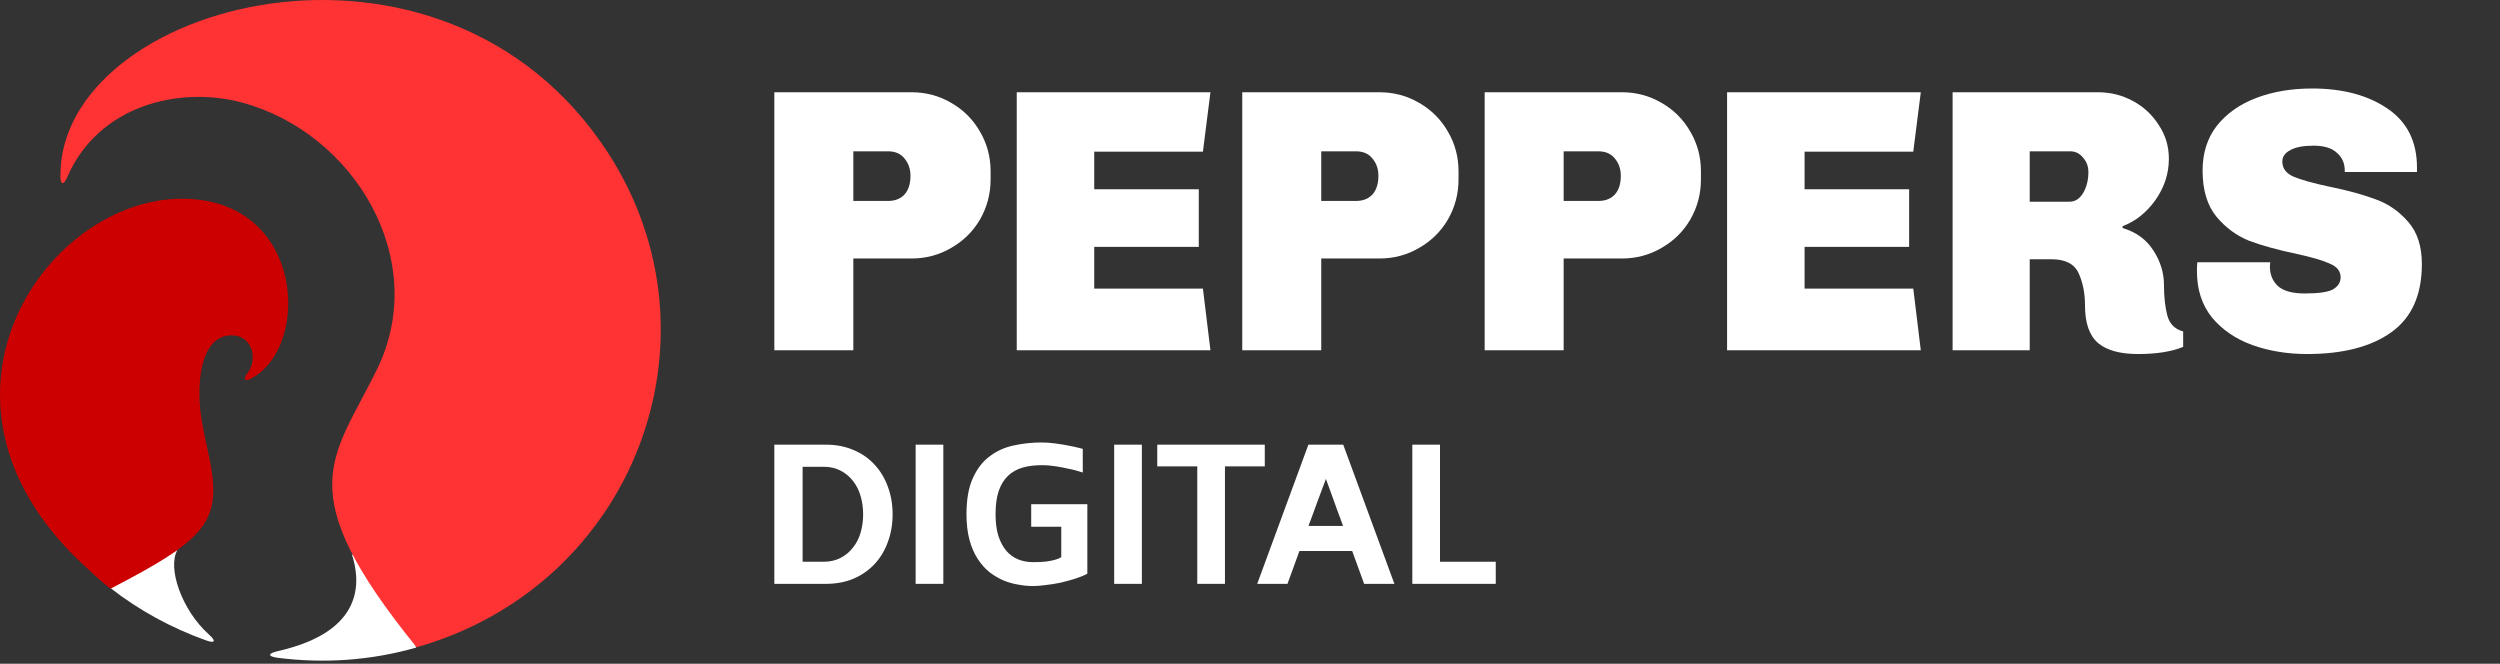
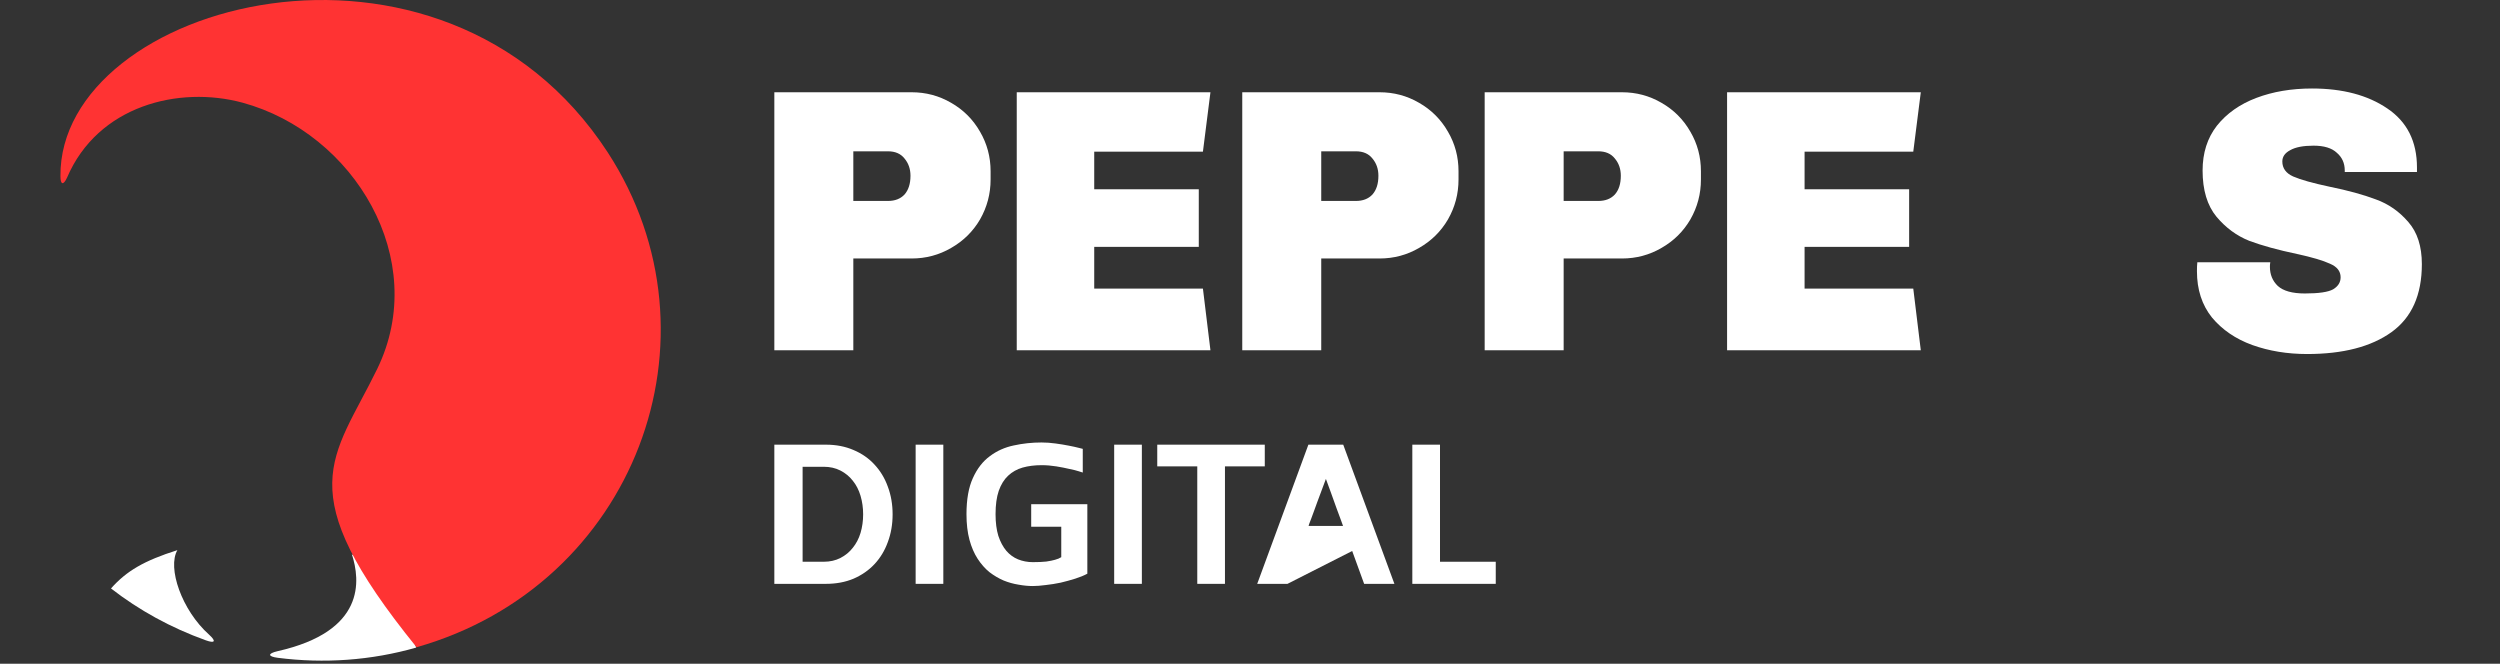
<svg xmlns="http://www.w3.org/2000/svg" width="113" height="30" viewBox="0 0 113 30" fill="none">
  <rect x="0" y="0" width="113" height="30" fill="#333333" stroke="none" />
  <path fill-rule="evenodd" clip-rule="evenodd" d="M15.932 25.075C15.917 25.06 15.917 25.06 15.902 25.045C16.29 26.24 16.529 28.538 12.543 29.434C12.095 29.539 12.095 29.673 12.557 29.733C14.648 30.001 16.783 29.852 18.814 29.27C17.604 26.135 16.843 25.478 15.932 25.075Z" fill="white" />
  <path fill-rule="evenodd" clip-rule="evenodd" d="M9.452 28.688C8.212 27.583 7.555 25.657 8.018 24.866C6.51 25.344 5.719 25.807 5.017 26.598C6.286 27.583 7.72 28.374 9.302 28.942C9.72 29.091 9.78 28.986 9.452 28.688Z" fill="white" />
-   <path fill-rule="evenodd" clip-rule="evenodd" d="M8.227 8.983C2.18 8.983 -3.927 17.686 3.24 25.016C3.494 25.284 4.942 26.643 5.017 26.598C9.243 24.404 10.019 23.612 9.496 20.866C9.347 20.119 9.153 19.373 9.063 18.612C8.944 17.671 8.929 15.283 10.363 15.163C11.378 15.074 11.706 16.208 11.169 16.895C10.975 17.149 11.079 17.268 11.363 17.104C14.08 15.656 13.767 8.983 8.227 8.983Z" fill="#CC0000" />
  <path fill-rule="evenodd" clip-rule="evenodd" d="M27.474 6.894C19.963 -4.645 2.658 0.117 2.732 7.968C2.732 8.357 2.867 8.386 3.031 8.028C4.42 4.774 8.078 3.863 10.96 4.64C16.007 6.013 19.456 11.73 17.052 16.671C15.051 20.776 13.035 22.105 18.829 29.255C28.683 26.463 32.909 15.268 27.474 6.894Z" fill="#FF3333" />
  <path d="M41.205 4.17C41.851 4.17 42.446 4.329 42.99 4.646C43.545 4.963 43.982 5.4 44.299 5.955C44.616 6.499 44.775 7.094 44.775 7.74V8.114C44.775 8.76 44.616 9.361 44.299 9.916C43.982 10.46 43.545 10.891 42.99 11.208C42.446 11.525 41.851 11.684 41.205 11.684H38.57V15.832H35V4.17H41.205ZM38.57 6.839V9.083H40.134C40.451 9.083 40.701 8.987 40.882 8.794C41.063 8.59 41.154 8.307 41.154 7.944C41.154 7.638 41.063 7.377 40.882 7.162C40.712 6.947 40.463 6.839 40.134 6.839H38.57Z" fill="white" />
  <path d="M54.712 4.17L54.372 6.856H49.459V8.556H54.185V11.157H49.459V13.044H54.372L54.712 15.832H45.957V4.17H54.712Z" fill="white" />
  <path d="M62.355 4.17C63.001 4.17 63.596 4.329 64.14 4.646C64.696 4.963 65.132 5.4 65.449 5.955C65.767 6.499 65.925 7.094 65.925 7.74V8.114C65.925 8.76 65.767 9.361 65.449 9.916C65.132 10.46 64.696 10.891 64.14 11.208C63.596 11.525 63.001 11.684 62.355 11.684H59.72V15.832H56.15V4.17H62.355ZM59.72 6.839V9.083H61.284C61.602 9.083 61.851 8.987 62.032 8.794C62.214 8.59 62.304 8.307 62.304 7.944C62.304 7.638 62.214 7.377 62.032 7.162C61.862 6.947 61.613 6.839 61.284 6.839H59.72Z" fill="white" />
  <path d="M73.312 4.17C73.958 4.17 74.553 4.329 75.097 4.646C75.653 4.963 76.089 5.4 76.406 5.955C76.724 6.499 76.882 7.094 76.882 7.74V8.114C76.882 8.76 76.724 9.361 76.406 9.916C76.089 10.46 75.653 10.891 75.097 11.208C74.553 11.525 73.958 11.684 73.312 11.684H70.677V15.832H67.107V4.17H73.312ZM70.677 6.839V9.083H72.241C72.559 9.083 72.808 8.987 72.989 8.794C73.171 8.59 73.261 8.307 73.261 7.944C73.261 7.638 73.171 7.377 72.989 7.162C72.819 6.947 72.57 6.839 72.241 6.839H70.677Z" fill="white" />
  <path d="M86.82 4.17L86.48 6.856H81.567V8.556H86.293V11.157H81.567V13.044H86.48L86.82 15.832H78.064V4.17H86.82Z" fill="white" />
-   <path d="M94.837 4.17C95.392 4.17 95.913 4.3 96.401 4.561C96.888 4.822 97.279 5.184 97.574 5.649C97.88 6.102 98.033 6.612 98.033 7.179C98.033 7.848 97.829 8.471 97.421 9.049C97.013 9.616 96.52 10.007 95.942 10.222V10.307C96.554 10.488 97.019 10.828 97.336 11.327C97.653 11.814 97.812 12.336 97.812 12.891C97.812 13.424 97.863 13.883 97.965 14.268C98.067 14.642 98.305 14.88 98.679 14.982V15.679C98.157 15.894 97.478 16.002 96.639 16.002C95.834 16.002 95.234 15.838 94.837 15.509C94.44 15.169 94.242 14.602 94.242 13.809C94.242 13.254 94.145 12.766 93.953 12.347C93.76 11.928 93.352 11.718 92.729 11.718H91.743V15.832H88.258V4.17H94.837ZM91.743 6.839V9.117H93.545C93.794 9.117 93.998 8.987 94.157 8.726C94.316 8.454 94.395 8.137 94.395 7.774C94.395 7.525 94.316 7.309 94.157 7.128C93.998 6.935 93.805 6.839 93.579 6.839H91.743Z" fill="white" />
  <path d="M104.504 4C105.886 4 107.02 4.3 107.904 4.901C108.799 5.502 109.247 6.391 109.247 7.57V7.774H105.983V7.706C105.983 7.377 105.864 7.111 105.626 6.907C105.399 6.692 105.048 6.584 104.572 6.584C104.107 6.584 103.756 6.652 103.518 6.788C103.28 6.913 103.161 7.083 103.161 7.298C103.161 7.604 103.325 7.831 103.654 7.978C103.994 8.125 104.538 8.278 105.286 8.437C106.124 8.607 106.827 8.8 107.394 9.015C107.96 9.219 108.448 9.559 108.856 10.035C109.264 10.5 109.468 11.134 109.468 11.939C109.468 13.333 109.009 14.359 108.091 15.016C107.173 15.673 105.903 16.002 104.283 16.002C103.387 16.002 102.56 15.866 101.801 15.594C101.053 15.322 100.446 14.908 99.982 14.353C99.528 13.786 99.302 13.089 99.302 12.262C99.302 12.103 99.307 11.967 99.319 11.854H102.617C102.605 11.911 102.6 11.979 102.6 12.058C102.6 12.409 102.719 12.698 102.957 12.925C103.206 13.152 103.614 13.265 104.181 13.265C104.804 13.265 105.229 13.203 105.456 13.078C105.682 12.942 105.796 12.761 105.796 12.534C105.796 12.262 105.637 12.058 105.32 11.922C105.002 11.775 104.504 11.627 103.824 11.48C102.962 11.299 102.243 11.1 101.665 10.885C101.098 10.658 100.605 10.296 100.186 9.797C99.766 9.287 99.557 8.59 99.557 7.706C99.557 6.913 99.772 6.238 100.203 5.683C100.645 5.128 101.24 4.708 101.988 4.425C102.736 4.142 103.574 4 104.504 4Z" fill="white" />
  <path d="M35 26.39V20.099H37.331C37.793 20.099 38.21 20.18 38.582 20.342C38.954 20.498 39.269 20.717 39.527 20.999C39.791 21.281 39.992 21.614 40.13 21.998C40.274 22.382 40.346 22.799 40.346 23.249C40.346 23.699 40.274 24.116 40.13 24.5C39.992 24.884 39.791 25.217 39.527 25.499C39.269 25.775 38.954 25.994 38.582 26.156C38.21 26.312 37.793 26.39 37.331 26.39H35ZM36.278 25.391H37.232C37.514 25.391 37.766 25.334 37.988 25.22C38.21 25.106 38.396 24.953 38.546 24.761C38.702 24.569 38.819 24.344 38.897 24.086C38.975 23.822 39.014 23.543 39.014 23.249C39.014 22.955 38.975 22.676 38.897 22.412C38.819 22.148 38.702 21.92 38.546 21.728C38.396 21.536 38.21 21.383 37.988 21.269C37.766 21.155 37.514 21.098 37.232 21.098H36.278V25.391Z" fill="white" />
  <path d="M42.638 20.099V26.39H41.387V20.099H42.638Z" fill="white" />
  <path d="M46.61 22.79H49.148V25.931C48.992 26.015 48.809 26.09 48.599 26.156C48.389 26.222 48.17 26.282 47.942 26.336C47.714 26.384 47.489 26.42 47.267 26.444C47.045 26.474 46.85 26.489 46.682 26.489C46.478 26.489 46.262 26.468 46.034 26.426C45.806 26.39 45.581 26.327 45.359 26.237C45.137 26.141 44.924 26.015 44.72 25.859C44.522 25.697 44.345 25.496 44.189 25.256C44.033 25.016 43.91 24.731 43.82 24.401C43.73 24.065 43.685 23.678 43.685 23.24C43.685 22.574 43.781 22.031 43.973 21.611C44.165 21.185 44.42 20.855 44.738 20.621C45.056 20.381 45.416 20.219 45.818 20.135C46.226 20.045 46.646 20 47.078 20C47.282 20 47.492 20.015 47.708 20.045C47.93 20.075 48.131 20.108 48.311 20.144C48.497 20.18 48.647 20.213 48.761 20.243C48.881 20.273 48.941 20.288 48.941 20.288V21.359C48.941 21.359 48.884 21.341 48.77 21.305C48.662 21.269 48.518 21.233 48.338 21.197C48.164 21.155 47.966 21.116 47.744 21.08C47.522 21.044 47.3 21.026 47.078 21.026C46.766 21.026 46.481 21.062 46.223 21.134C45.971 21.206 45.752 21.329 45.566 21.503C45.386 21.671 45.245 21.899 45.143 22.187C45.047 22.469 44.999 22.82 44.999 23.24C44.999 23.618 45.041 23.945 45.125 24.221C45.215 24.491 45.335 24.716 45.485 24.896C45.635 25.07 45.812 25.199 46.016 25.283C46.226 25.367 46.448 25.409 46.682 25.409C46.928 25.409 47.132 25.4 47.294 25.382C47.456 25.358 47.588 25.331 47.69 25.301C47.804 25.271 47.897 25.232 47.969 25.184V23.807H46.61V22.79Z" fill="white" />
  <path d="M51.612 20.099V26.39H50.361V20.099H51.612Z" fill="white" />
  <path d="M57.168 20.099V21.08H55.368V26.39H54.117V21.08H52.308V20.099H57.168Z" fill="white" />
-   <path d="M61.119 24.905H58.734L58.194 26.39H56.826L59.139 20.099H60.714L63.027 26.39H61.659L61.119 24.905ZM60.705 23.771C60.705 23.771 60.678 23.696 60.624 23.546C60.57 23.396 60.501 23.21 60.417 22.988C60.339 22.766 60.255 22.532 60.165 22.286C60.075 22.04 59.997 21.827 59.931 21.647L59.535 22.709C59.487 22.841 59.439 22.973 59.391 23.105C59.343 23.231 59.301 23.345 59.265 23.447C59.229 23.543 59.199 23.621 59.175 23.681C59.157 23.741 59.148 23.771 59.148 23.771H60.705Z" fill="white" />
+   <path d="M61.119 24.905L58.194 26.39H56.826L59.139 20.099H60.714L63.027 26.39H61.659L61.119 24.905ZM60.705 23.771C60.705 23.771 60.678 23.696 60.624 23.546C60.57 23.396 60.501 23.21 60.417 22.988C60.339 22.766 60.255 22.532 60.165 22.286C60.075 22.04 59.997 21.827 59.931 21.647L59.535 22.709C59.487 22.841 59.439 22.973 59.391 23.105C59.343 23.231 59.301 23.345 59.265 23.447C59.229 23.543 59.199 23.621 59.175 23.681C59.157 23.741 59.148 23.771 59.148 23.771H60.705Z" fill="white" />
  <path d="M67.608 26.39H63.837V20.099H65.088V25.391H67.608V26.39Z" fill="white" />
</svg>